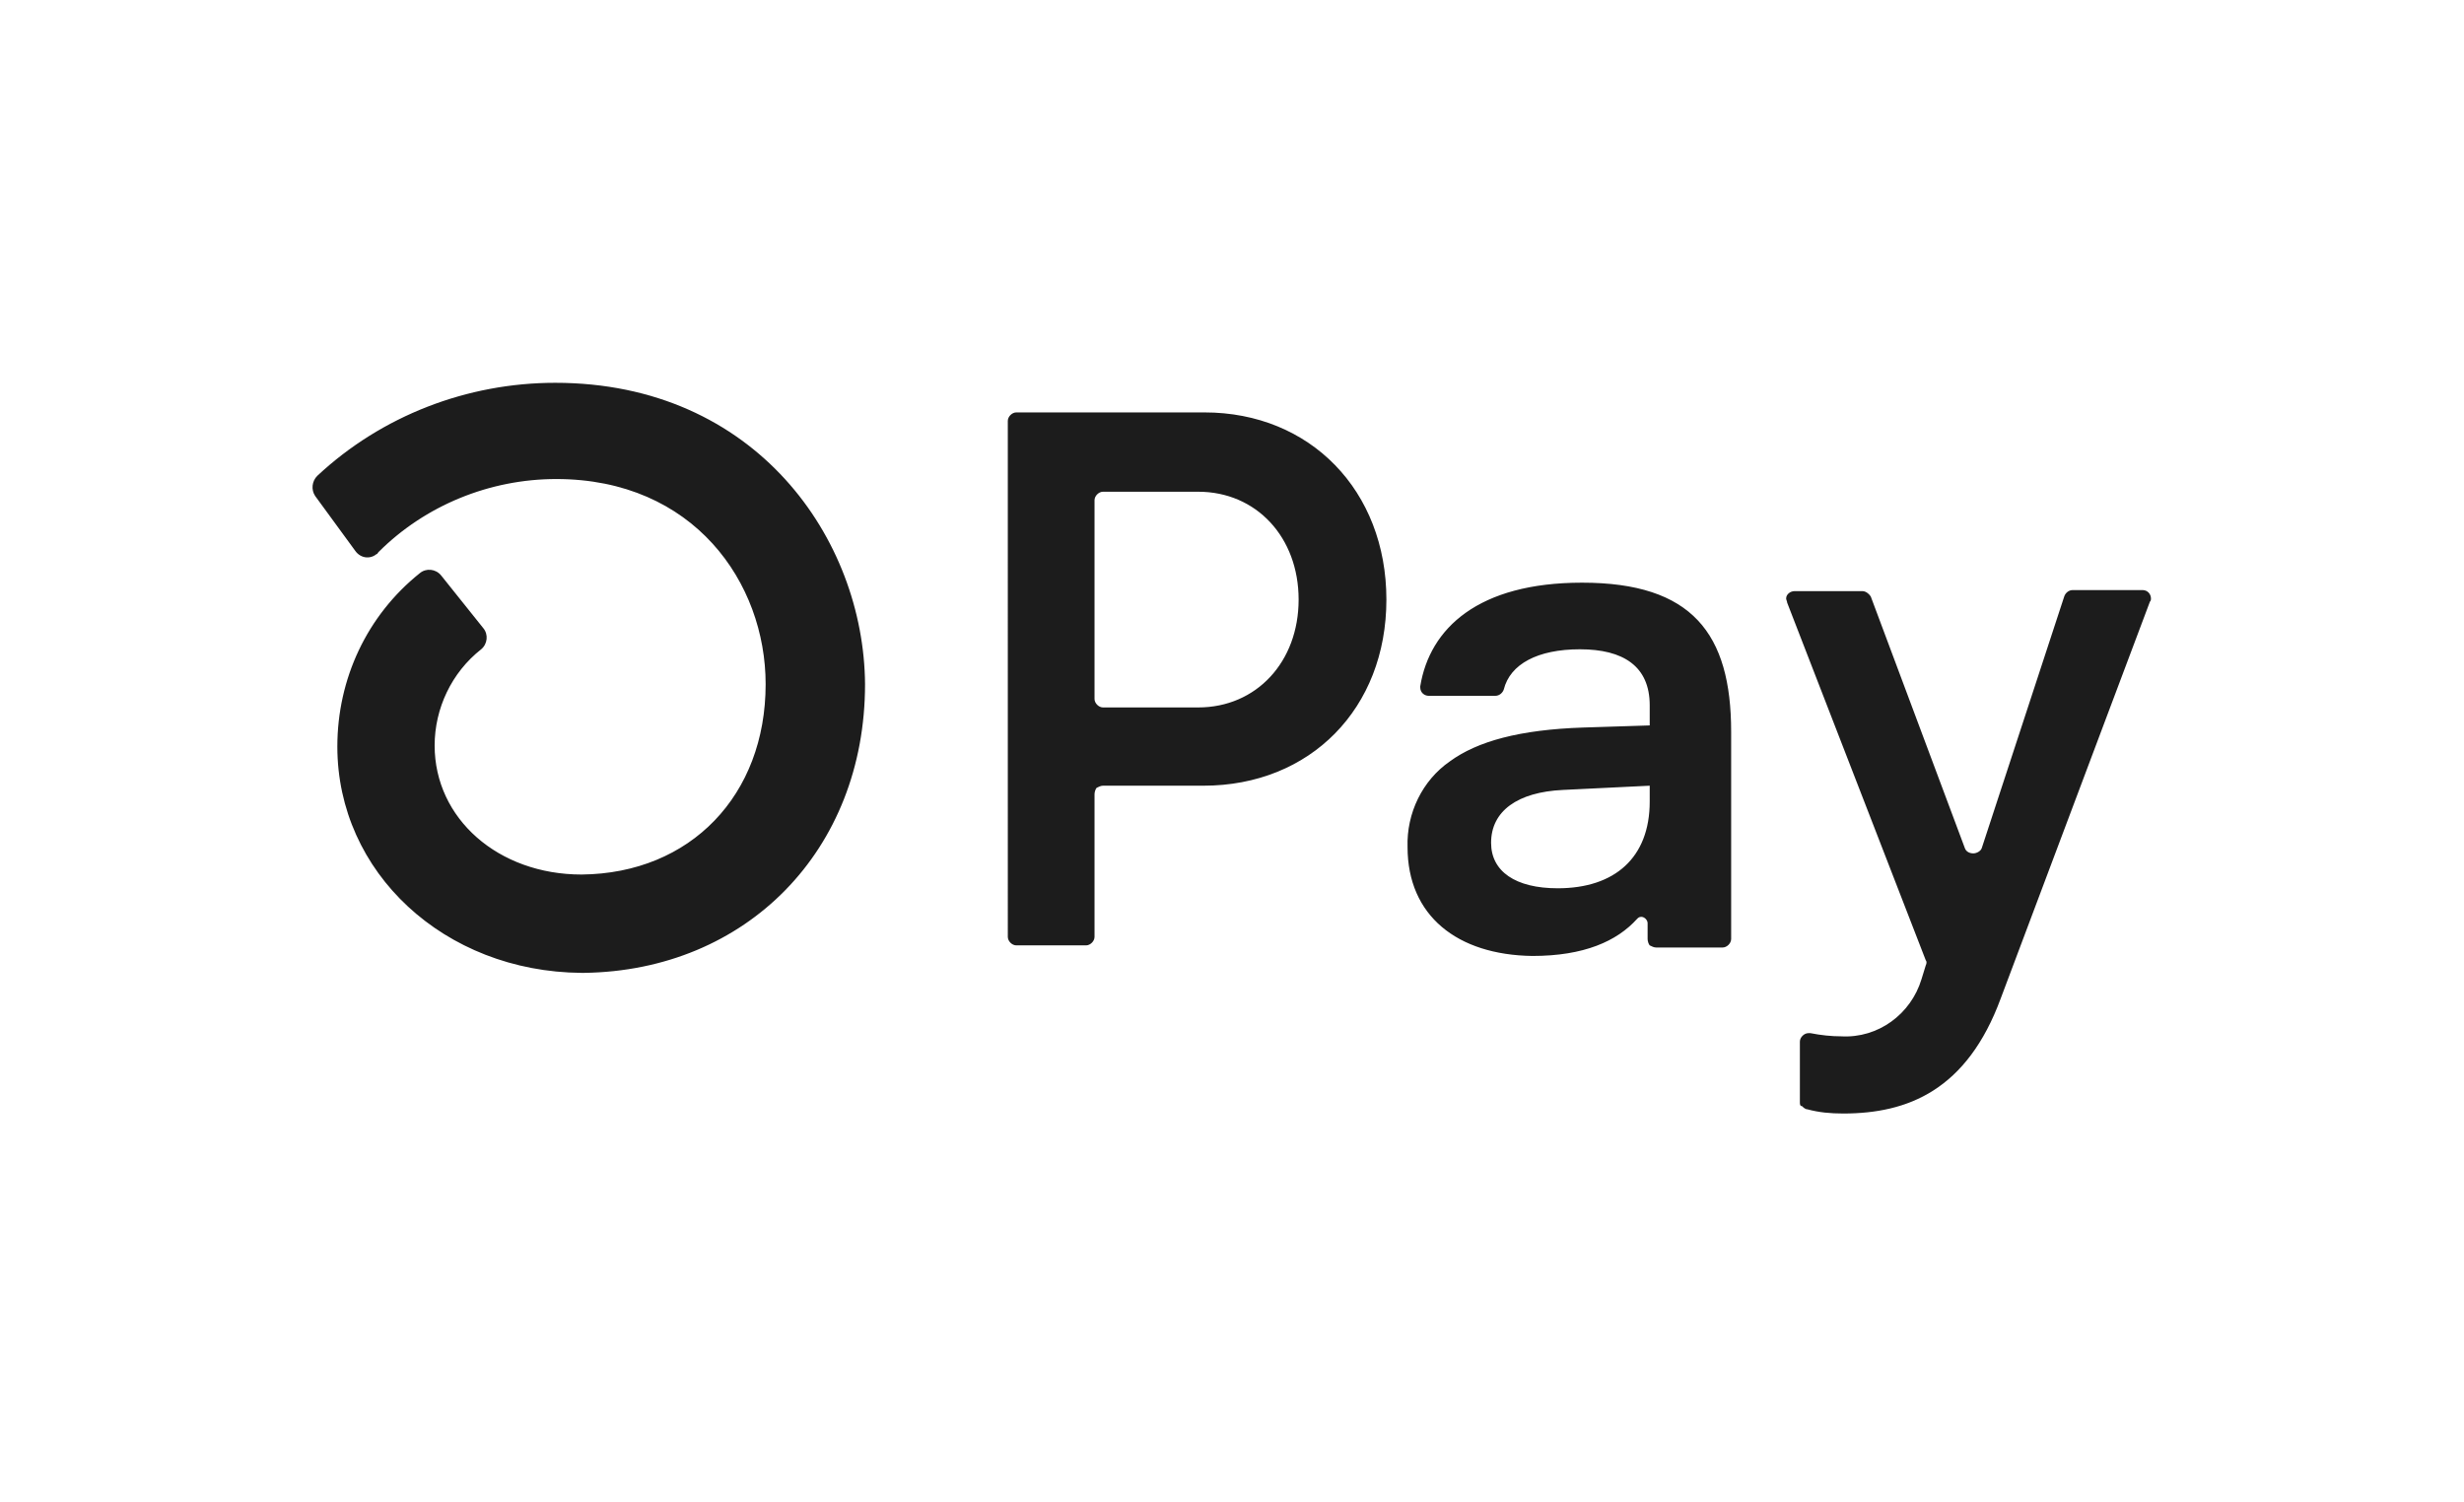
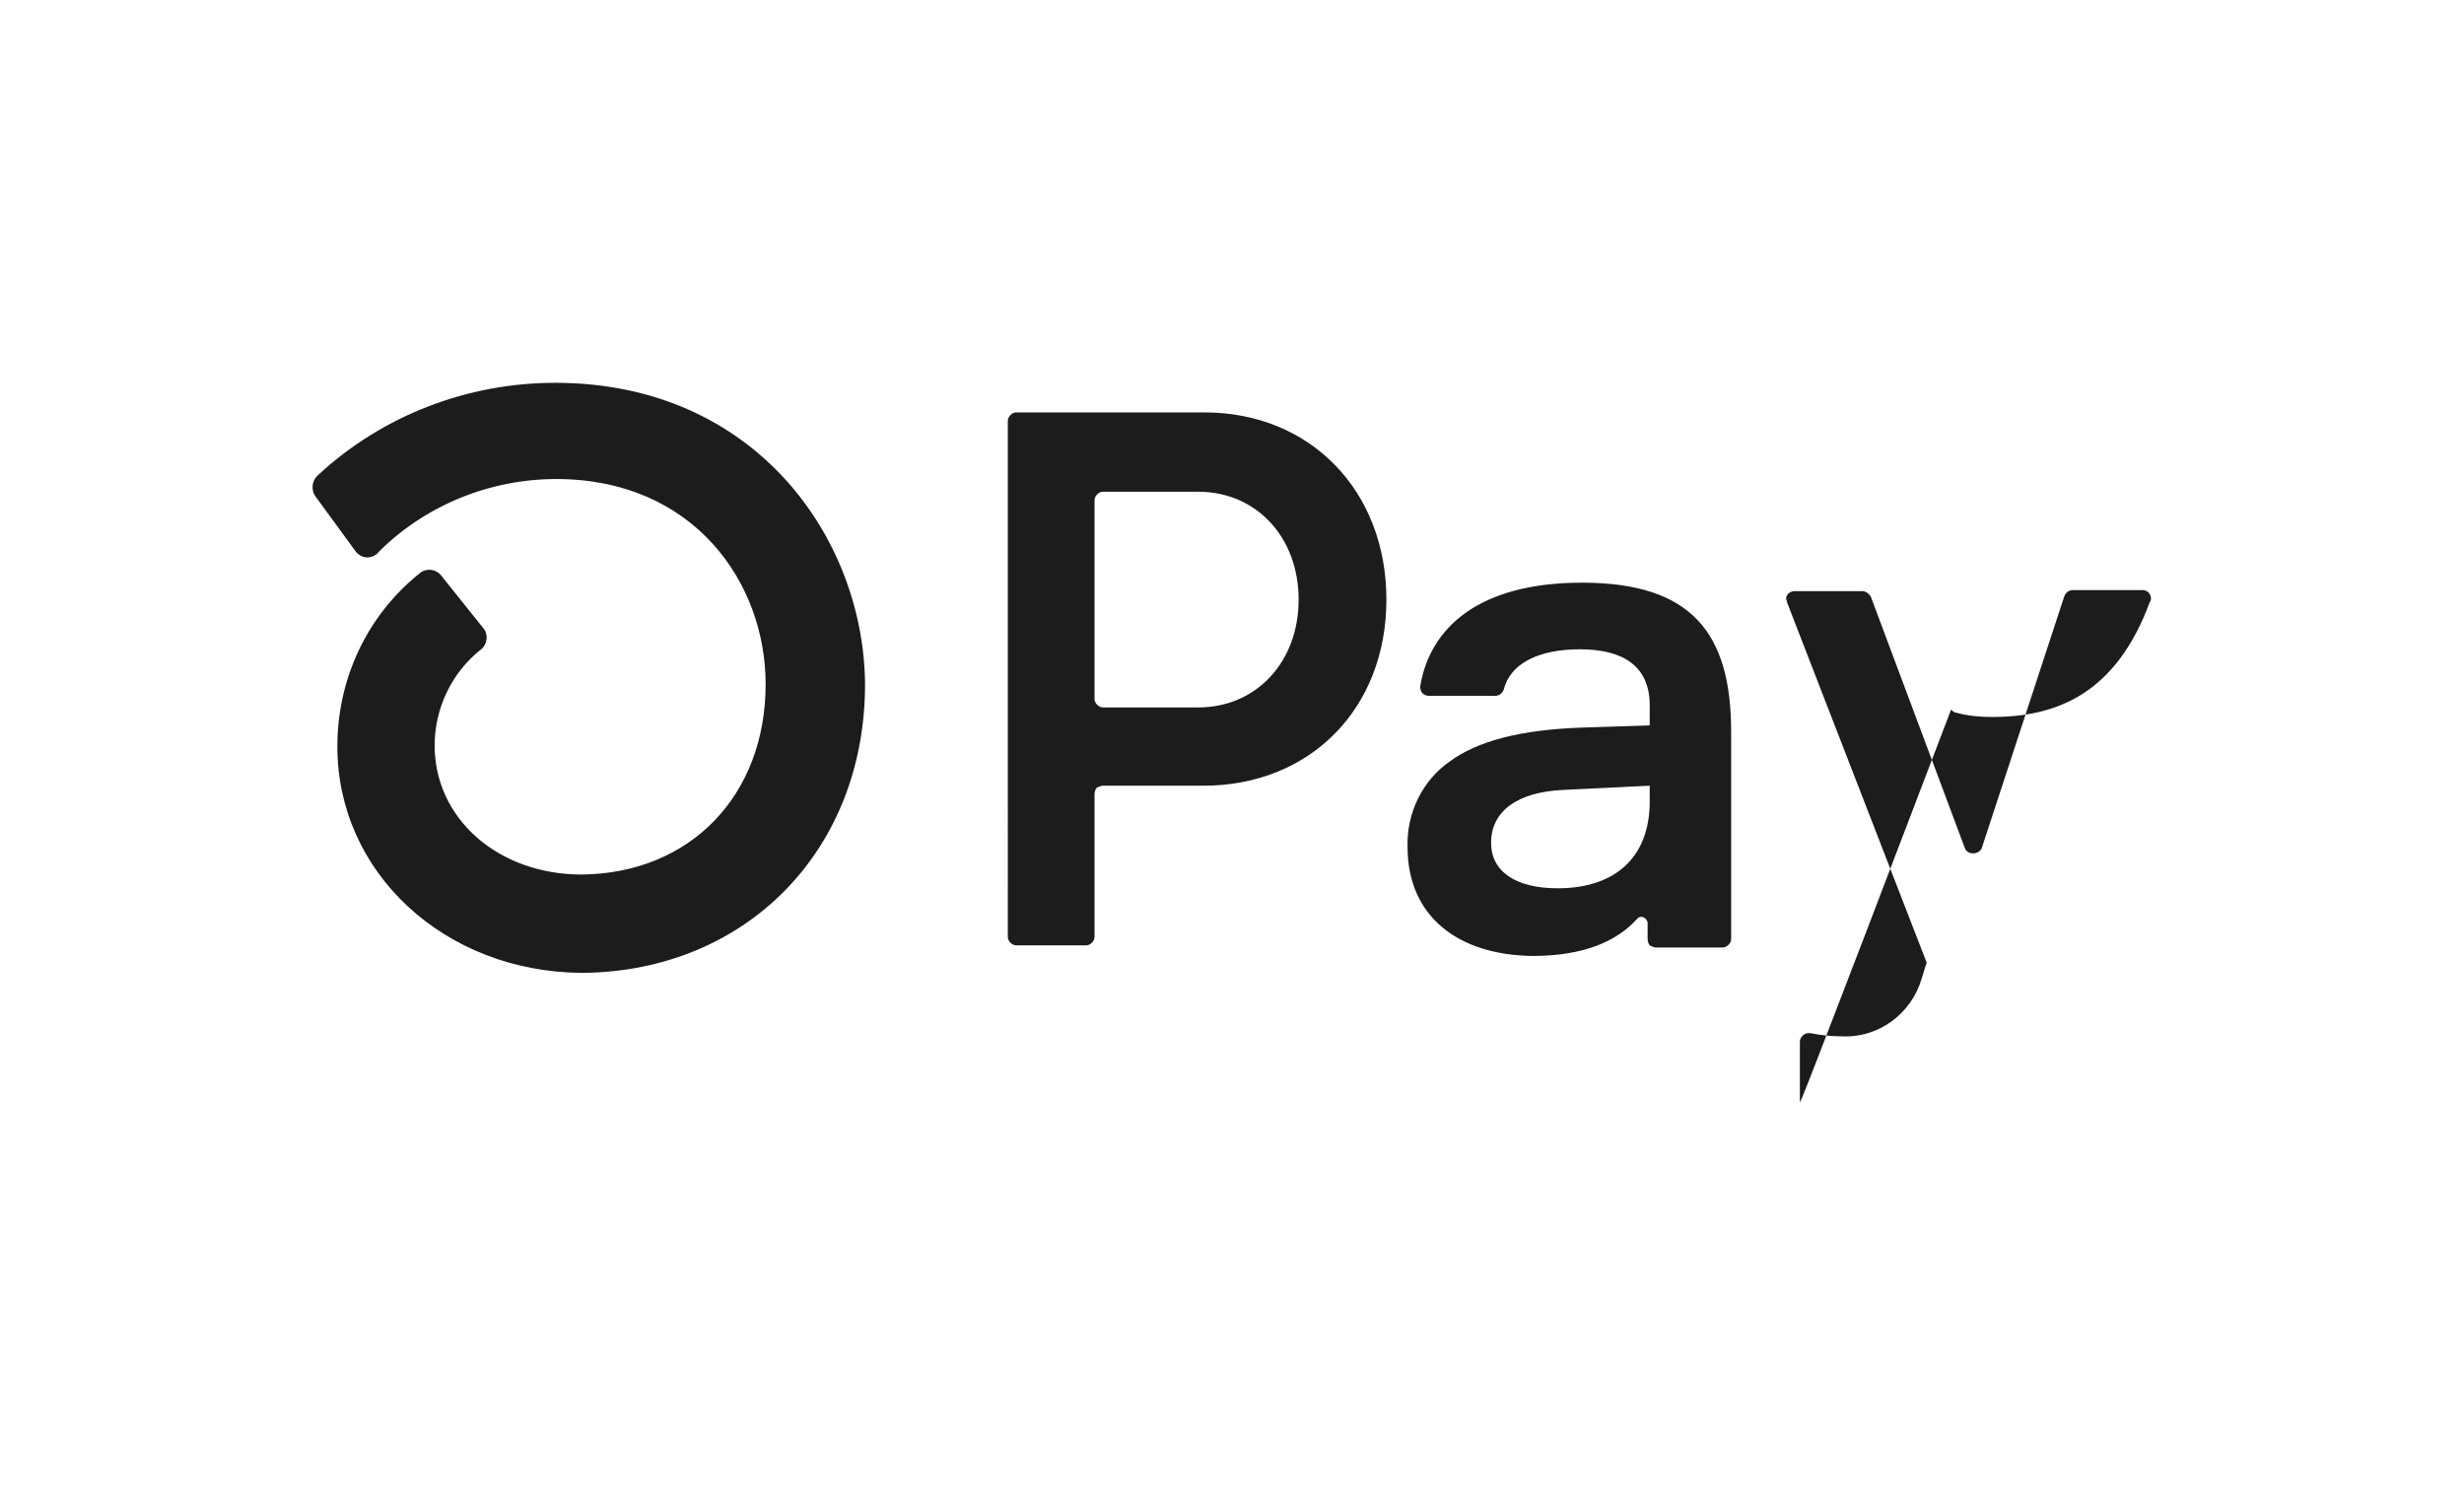
<svg xmlns="http://www.w3.org/2000/svg" version="1.1" id="Layer_1" x="0px" y="0px" viewBox="0 0 233 142" style="enable-background:new 0 0 233 142;" xml:space="preserve">
  <style type="text/css">
	.st0{fill:#1C1C1C;}
</style>
-   <path class="st0" d="M131.1,56.7c0,10.3-7.2,17.6-17.3,17.6h-9.5c-0.2,0-0.4,0.1-0.6,0.2c-0.1,0.1-0.2,0.4-0.2,0.6v13.5  c0,0.4-0.4,0.8-0.8,0.8h-6.6c-0.4,0-0.8-0.4-0.8-0.8V39.8c0-0.4,0.4-0.8,0.8-0.8h17.8C123.9,39,131.1,46.4,131.1,56.7L131.1,56.7z   M122.8,56.7c0-5.9-4-10.2-9.5-10.2h-9c-0.4,0-0.8,0.4-0.8,0.8c0,0,0,0,0,0v18.8c0,0.4,0.4,0.8,0.8,0.8c0,0,0,0,0,0h9  C118.8,66.9,122.8,62.6,122.8,56.7z M133.1,80.1c-0.1-3.2,1.4-6.3,4-8.1c2.6-1.9,6.6-3,12.6-3.2l6.3-0.2v-1.9c0-3.7-2.5-5.3-6.6-5.3  c-4,0-6.6,1.4-7.2,3.8c-0.1,0.3-0.4,0.6-0.8,0.6h-6.3c-0.4,0-0.8-0.3-0.8-0.8c0,0,0-0.1,0-0.1c0.9-5.5,5.5-9.8,15.3-9.8  c10.4,0,14.1,4.8,14.1,14.1v19.6c0,0.4-0.4,0.8-0.8,0.8h-6.3c-0.2,0-0.4-0.1-0.6-0.2c-0.1-0.1-0.2-0.4-0.2-0.6v-1.5  c0-0.3-0.3-0.6-0.6-0.6c-0.2,0-0.3,0.1-0.4,0.2c-1.9,2.1-5,3.5-9.9,3.5C137.8,90.3,133.1,86.6,133.1,80.1L133.1,80.1z M156,75.8  v-1.5l-8.2,0.4c-4.3,0.2-6.8,2-6.8,5c0,2.7,2.3,4.3,6.3,4.3C152.7,84,156,81.1,156,75.8z M170.2,104.2v-5.7c0-0.4,0.4-0.8,0.8-0.8  c0.1,0,0.1,0,0.2,0c1,0.2,2,0.3,2.9,0.3c3.5,0.2,6.6-2.1,7.6-5.4l0.4-1.3c0.1-0.2,0.1-0.4,0-0.5L169,57c0-0.1-0.1-0.3-0.1-0.4  c0-0.4,0.4-0.7,0.8-0.7h6.4c0.3,0,0.6,0.2,0.8,0.5l8.9,23.8c0.1,0.3,0.4,0.5,0.8,0.5c0.3,0,0.7-0.2,0.8-0.5l7.8-23.8  c0.1-0.3,0.4-0.6,0.8-0.6h6.6c0.5,0,0.8,0.4,0.8,0.8c0,0.1,0,0.2-0.1,0.3l-14.1,37.5c-3.2,8.7-8.8,10.9-14.9,10.9  c-1.2,0-2.3-0.1-3.4-0.4c-0.2,0-0.4-0.2-0.5-0.3C170.2,104.6,170.2,104.4,170.2,104.2L170.2,104.2z M52.5,36.2  C44.2,36.2,36.1,39.3,30,45c-0.5,0.5-0.6,1.3-0.2,1.9l3.8,5.2c0.5,0.7,1.4,0.8,2,0.3c0.1,0,0.1-0.1,0.2-0.2  c4.4-4.4,10.5-6.9,16.8-6.9c13,0,19.8,9.8,19.8,19.4c0,10.5-7.1,17.9-17.4,18c-7.9,0-13.9-5.3-13.9-12.2c0-3.5,1.6-6.9,4.4-9.1  c0.6-0.5,0.7-1.4,0.2-2l-4-5c-0.5-0.6-1.4-0.7-2-0.2c0,0,0,0,0,0c-5,4-7.8,10-7.8,16.4c0,11.9,10.1,21.3,23.1,21.4h0.2  c15.4-0.2,26.6-11.6,26.6-27.3C81.7,51,71.5,36.2,52.5,36.2z" />
+   <path class="st0" d="M131.1,56.7c0,10.3-7.2,17.6-17.3,17.6h-9.5c-0.2,0-0.4,0.1-0.6,0.2c-0.1,0.1-0.2,0.4-0.2,0.6v13.5  c0,0.4-0.4,0.8-0.8,0.8h-6.6c-0.4,0-0.8-0.4-0.8-0.8V39.8c0-0.4,0.4-0.8,0.8-0.8h17.8C123.9,39,131.1,46.4,131.1,56.7L131.1,56.7z   M122.8,56.7c0-5.9-4-10.2-9.5-10.2h-9c-0.4,0-0.8,0.4-0.8,0.8c0,0,0,0,0,0v18.8c0,0.4,0.4,0.8,0.8,0.8c0,0,0,0,0,0h9  C118.8,66.9,122.8,62.6,122.8,56.7z M133.1,80.1c-0.1-3.2,1.4-6.3,4-8.1c2.6-1.9,6.6-3,12.6-3.2l6.3-0.2v-1.9c0-3.7-2.5-5.3-6.6-5.3  c-4,0-6.6,1.4-7.2,3.8c-0.1,0.3-0.4,0.6-0.8,0.6h-6.3c-0.4,0-0.8-0.3-0.8-0.8c0,0,0-0.1,0-0.1c0.9-5.5,5.5-9.8,15.3-9.8  c10.4,0,14.1,4.8,14.1,14.1v19.6c0,0.4-0.4,0.8-0.8,0.8h-6.3c-0.2,0-0.4-0.1-0.6-0.2c-0.1-0.1-0.2-0.4-0.2-0.6v-1.5  c0-0.3-0.3-0.6-0.6-0.6c-0.2,0-0.3,0.1-0.4,0.2c-1.9,2.1-5,3.5-9.9,3.5C137.8,90.3,133.1,86.6,133.1,80.1L133.1,80.1z M156,75.8  v-1.5l-8.2,0.4c-4.3,0.2-6.8,2-6.8,5c0,2.7,2.3,4.3,6.3,4.3C152.7,84,156,81.1,156,75.8z M170.2,104.2v-5.7c0-0.4,0.4-0.8,0.8-0.8  c0.1,0,0.1,0,0.2,0c1,0.2,2,0.3,2.9,0.3c3.5,0.2,6.6-2.1,7.6-5.4l0.4-1.3c0.1-0.2,0.1-0.4,0-0.5L169,57c0-0.1-0.1-0.3-0.1-0.4  c0-0.4,0.4-0.7,0.8-0.7h6.4c0.3,0,0.6,0.2,0.8,0.5l8.9,23.8c0.1,0.3,0.4,0.5,0.8,0.5c0.3,0,0.7-0.2,0.8-0.5l7.8-23.8  c0.1-0.3,0.4-0.6,0.8-0.6h6.6c0.5,0,0.8,0.4,0.8,0.8c0,0.1,0,0.2-0.1,0.3c-3.2,8.7-8.8,10.9-14.9,10.9  c-1.2,0-2.3-0.1-3.4-0.4c-0.2,0-0.4-0.2-0.5-0.3C170.2,104.6,170.2,104.4,170.2,104.2L170.2,104.2z M52.5,36.2  C44.2,36.2,36.1,39.3,30,45c-0.5,0.5-0.6,1.3-0.2,1.9l3.8,5.2c0.5,0.7,1.4,0.8,2,0.3c0.1,0,0.1-0.1,0.2-0.2  c4.4-4.4,10.5-6.9,16.8-6.9c13,0,19.8,9.8,19.8,19.4c0,10.5-7.1,17.9-17.4,18c-7.9,0-13.9-5.3-13.9-12.2c0-3.5,1.6-6.9,4.4-9.1  c0.6-0.5,0.7-1.4,0.2-2l-4-5c-0.5-0.6-1.4-0.7-2-0.2c0,0,0,0,0,0c-5,4-7.8,10-7.8,16.4c0,11.9,10.1,21.3,23.1,21.4h0.2  c15.4-0.2,26.6-11.6,26.6-27.3C81.7,51,71.5,36.2,52.5,36.2z" />
</svg>